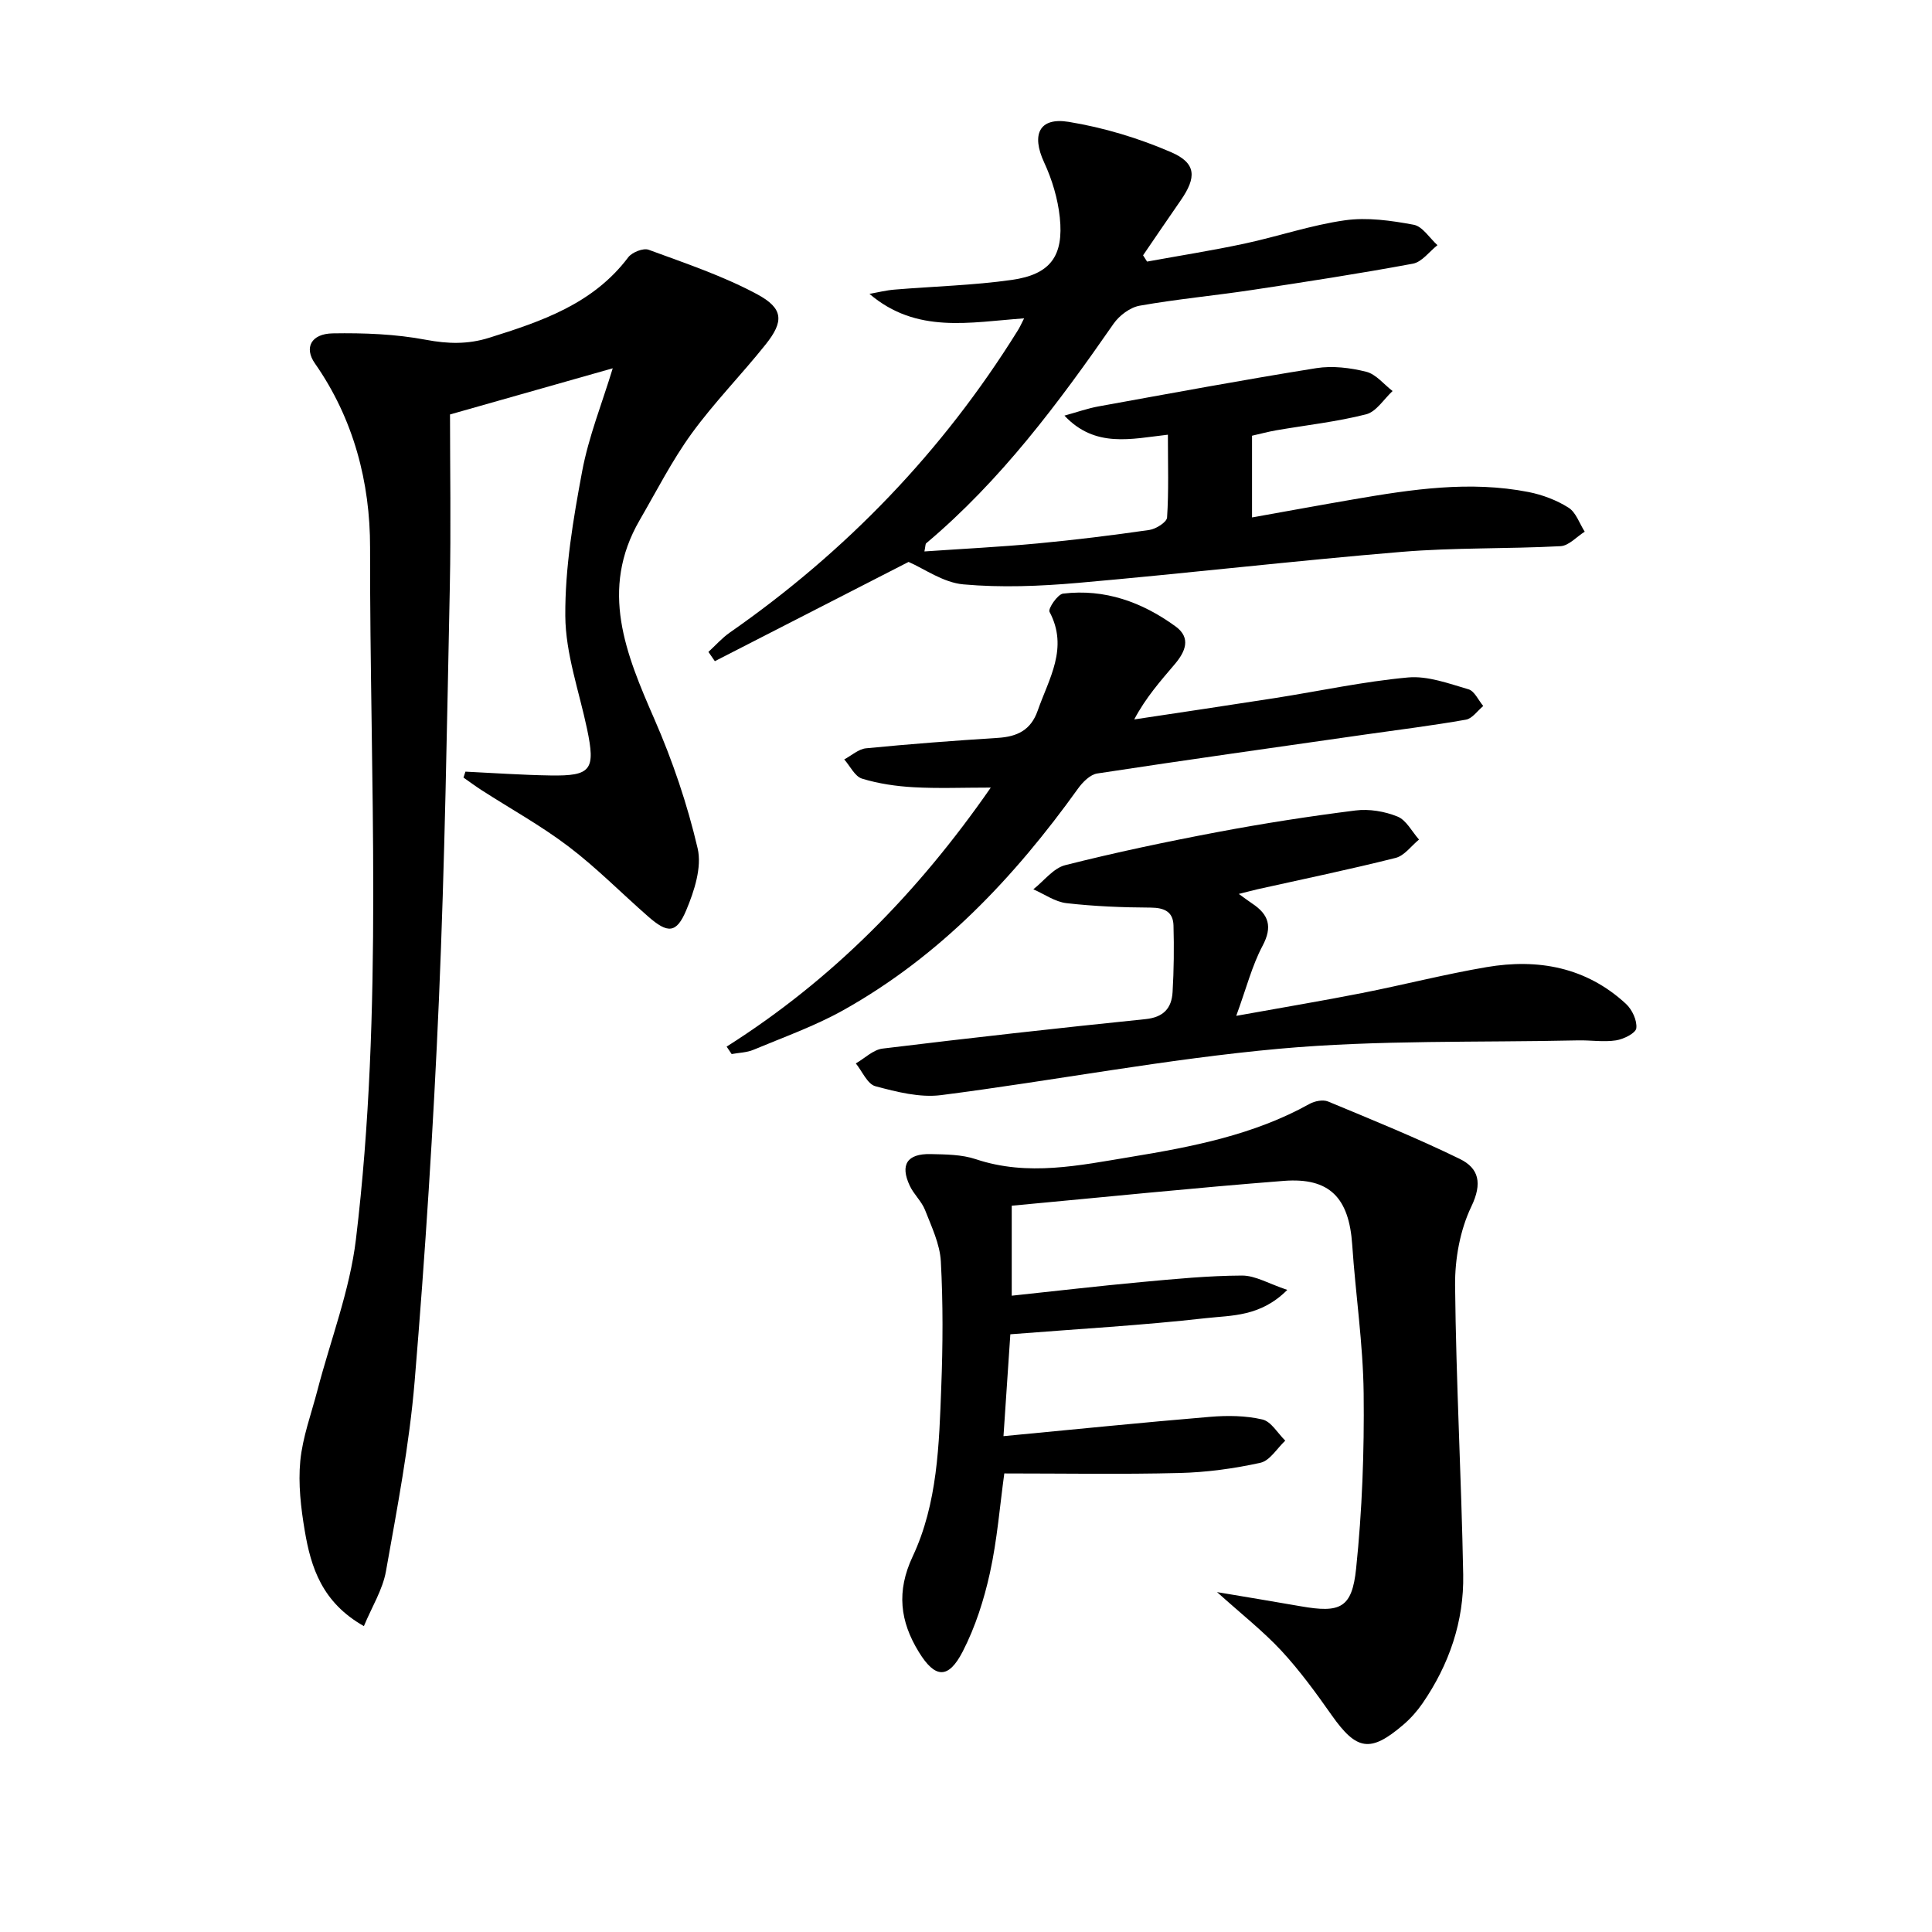
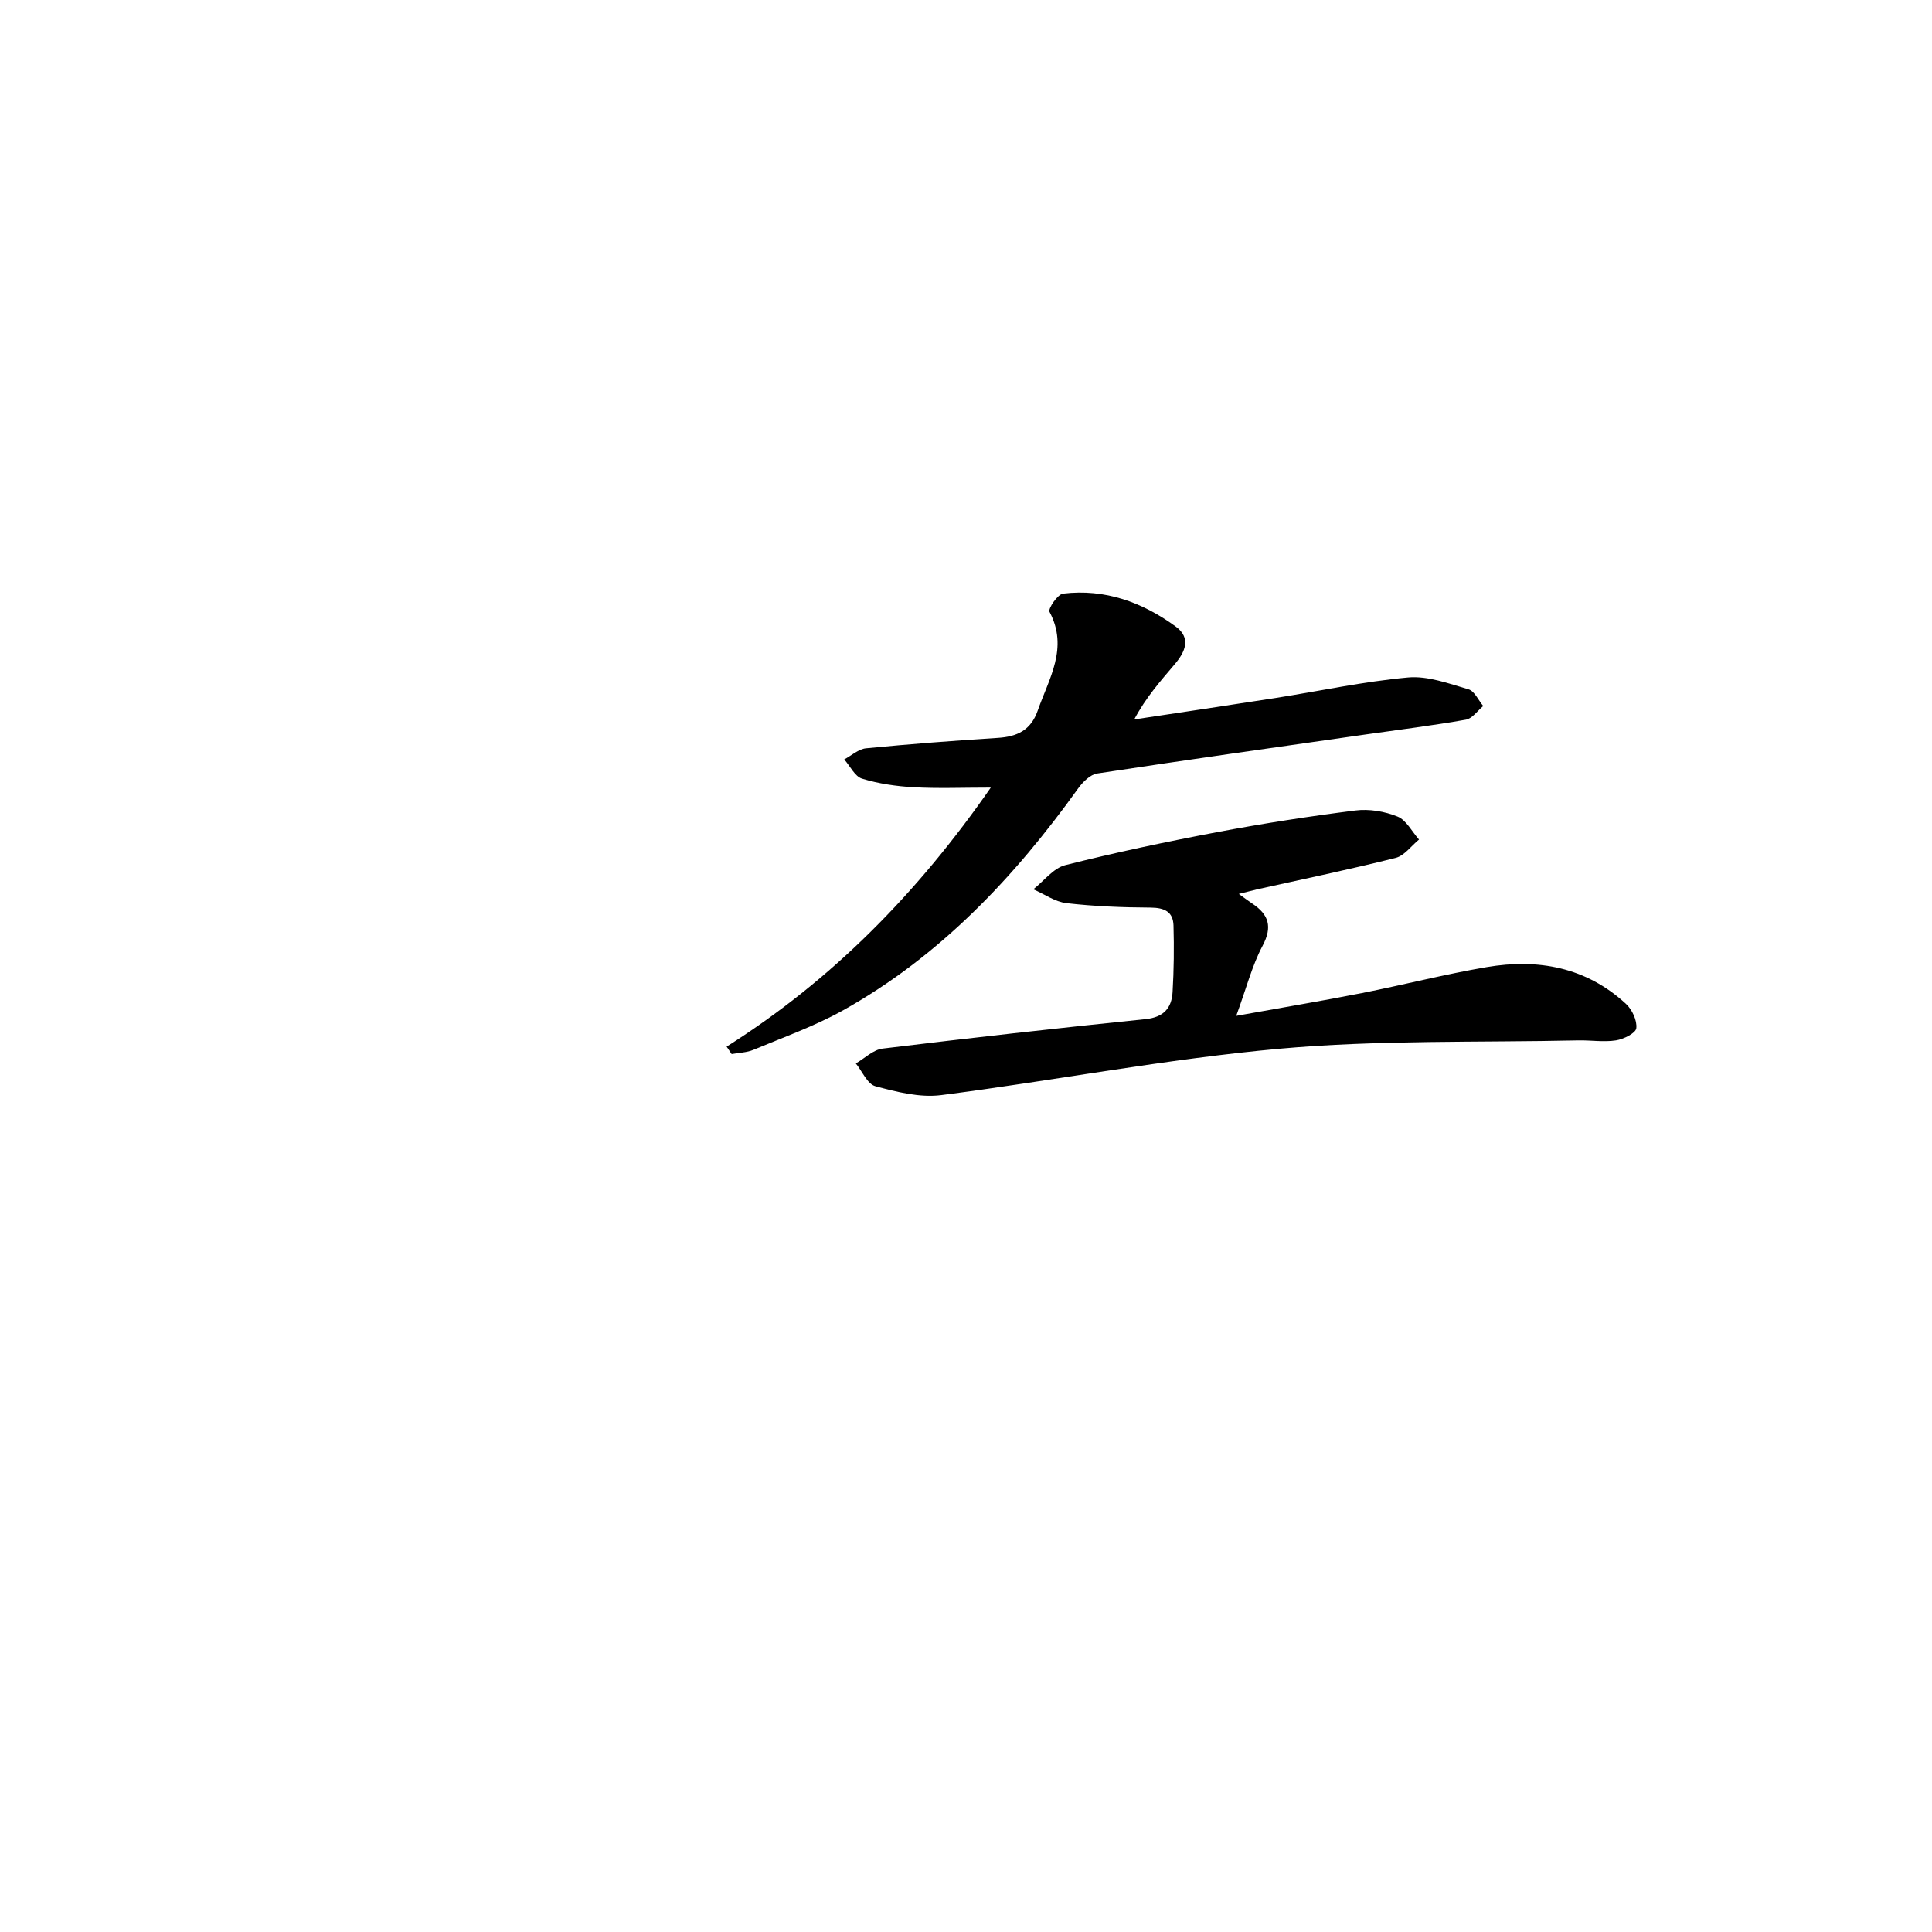
<svg xmlns="http://www.w3.org/2000/svg" enable-background="new 0 0 400 400" viewBox="0 0 400 400">
-   <path d="m96.36 159.76c5.87.28 11.73.7 17.6.79 8.45.14 9.37-1.15 7.58-9.64-1.64-7.79-4.45-15.58-4.5-23.39-.07-9.97 1.64-20.04 3.48-29.9 1.35-7.22 4.15-14.16 6.34-21.37-10.94 3.1-21.49 6.1-33.69 9.56 0 11.13.21 23.4-.04 35.67-.59 28.45-1.03 56.92-2.25 85.35-1.14 26.4-2.84 52.78-5.03 79.12-1.1 13.19-3.62 26.29-5.94 39.35-.68 3.83-2.92 7.39-4.57 11.37-8.65-4.89-10.97-12.14-12.25-19.78-.8-4.73-1.37-9.67-.92-14.4.48-4.96 2.29-9.8 3.56-14.68 2.71-10.4 6.69-20.64 7.96-31.21 5.74-47.61 2.85-95.47 2.93-143.23.02-13.49-3.4-26.66-11.42-38.13-2.27-3.24-.8-6.14 3.69-6.22 6.44-.11 13 .14 19.3 1.33 4.56.86 8.69.96 13.06-.41 10.86-3.4 21.54-7 28.82-16.67.79-1.04 3.12-1.97 4.22-1.56 7.59 2.79 15.34 5.39 22.43 9.19 5.53 2.96 5.61 5.65 1.78 10.44-4.98 6.24-10.62 11.97-15.3 18.41-4.08 5.62-7.26 11.9-10.76 17.93-8.37 14.44-2.86 27.69 3.05 41.22 3.76 8.6 6.82 17.63 8.95 26.75.91 3.91-.7 8.84-2.36 12.8-2.03 4.84-3.84 4.85-7.88 1.31-5.51-4.82-10.67-10.08-16.48-14.49-5.67-4.31-11.96-7.78-17.97-11.65-1.29-.83-2.53-1.75-3.79-2.63.13-.4.26-.81.4-1.23z" />
-   <path d="m251.98 329.63c6.24 1.05 11.78 1.96 17.32 2.93 8.16 1.43 10.62.42 11.47-7.81 1.25-12.02 1.7-24.19 1.56-36.28-.12-10.27-1.68-20.51-2.37-30.78-.66-9.7-4.67-13.94-14.18-13.2-18.69 1.46-37.34 3.38-56.31 5.14v18.63c9.06-.96 17.92-2 26.81-2.82 6.94-.64 13.91-1.32 20.86-1.35 2.77-.01 5.54 1.69 9.38 2.97-5.58 5.6-11.56 5.25-16.86 5.85-13.18 1.49-26.44 2.23-40.48 3.34-.43 6.35-.91 13.52-1.42 21.09 14.75-1.4 28.76-2.83 42.79-4 3.59-.3 7.35-.26 10.82.55 1.82.42 3.17 2.86 4.73 4.38-1.7 1.59-3.19 4.15-5.14 4.58-5.48 1.21-11.15 1.98-16.77 2.12-11.94.3-23.9.09-36.26.09-.91 6.58-1.46 13.67-2.97 20.56-1.23 5.59-3.03 11.24-5.64 16.31-2.99 5.8-5.74 5.55-9.08.11-3.91-6.36-4.67-12.56-1.29-19.77 5.18-11.02 5.48-23.19 5.93-35.14.33-8.65.38-17.34-.09-25.98-.2-3.6-1.92-7.17-3.27-10.63-.71-1.81-2.34-3.25-3.17-5.04-2.03-4.35-.55-6.64 4.32-6.54 3.14.07 6.45.08 9.37 1.06 10.79 3.61 21.47 1.27 32.06-.47 12.75-2.1 25.5-4.56 37.03-10.98 1.06-.59 2.77-.93 3.82-.5 9.15 3.8 18.36 7.54 27.26 11.88 4 1.94 4.72 5.06 2.42 9.86-2.35 4.89-3.42 10.87-3.37 16.35.2 19.95 1.31 39.9 1.68 59.85.18 9.69-2.91 18.66-8.43 26.68-1.12 1.62-2.48 3.15-3.98 4.43-6.82 5.84-9.67 5.32-14.82-1.99-3.25-4.62-6.6-9.22-10.42-13.35-3.83-4.11-8.29-7.6-13.31-12.13z" />
-   <path d="m212.03 65.91c-11.26.8-22.26 3.27-32.02-5.07 1.73-.3 3.45-.74 5.19-.88 8.1-.68 16.26-.87 24.29-2.01 7.97-1.13 10.77-4.93 9.93-12.94-.41-3.88-1.6-7.85-3.25-11.4-2.65-5.72-1.05-9.38 5.09-8.38 7.24 1.18 14.49 3.37 21.23 6.29 5.23 2.27 5.26 5.21 1.96 9.97-2.62 3.78-5.2 7.58-7.79 11.37.28.43.55.86.83 1.3 6.73-1.23 13.49-2.29 20.17-3.72 6.96-1.49 13.78-3.84 20.8-4.83 4.62-.65 9.56.05 14.22.92 1.84.34 3.3 2.76 4.93 4.23-1.68 1.32-3.21 3.48-5.08 3.83-11.09 2.06-22.25 3.78-33.4 5.46-7.71 1.16-15.5 1.88-23.17 3.24-1.99.35-4.22 2.03-5.41 3.74-11.42 16.45-23.34 32.45-38.79 45.45-.18.15-.14.57-.37 1.69 7.94-.55 15.66-.93 23.35-1.65 7.76-.73 15.51-1.68 23.23-2.8 1.37-.2 3.59-1.61 3.66-2.57.36-5.44.17-10.91.17-17.15-7.57.85-15.03 2.84-21.42-3.95 2.59-.71 4.79-1.5 7.06-1.91 15.02-2.72 30.02-5.51 45.09-7.92 3.34-.53 7.02-.08 10.34.75 2.02.51 3.65 2.61 5.45 3.99-1.81 1.67-3.38 4.29-5.48 4.82-6.09 1.55-12.4 2.24-18.61 3.31-1.62.28-3.22.72-5.01 1.12v16.92c7.24-1.29 14.17-2.57 21.11-3.76 11.98-2.06 24-3.88 36.14-1.5 2.88.57 5.82 1.68 8.28 3.24 1.55.98 2.26 3.27 3.35 4.97-1.67 1.04-3.29 2.91-5.01 3-10.96.58-21.99.27-32.92 1.18-22.35 1.86-44.63 4.46-66.97 6.42-7.88.69-15.89 1.01-23.74.31-4.19-.37-8.15-3.27-11.35-4.65-13.4 6.86-26.76 13.7-40.11 20.55-.44-.64-.89-1.28-1.33-1.92 1.47-1.34 2.8-2.87 4.42-4 24.08-16.78 44.04-37.49 59.56-62.44.43-.64.74-1.37 1.38-2.62z" />
  <path d="m256.48 185.08c1.26.9 2 1.47 2.78 1.99 3.42 2.27 4.25 4.79 2.13 8.77-2.17 4.09-3.33 8.72-5.44 14.48 9.86-1.78 17.97-3.13 26.03-4.72 8.62-1.7 17.16-3.9 25.81-5.37 10.65-1.81 20.62.01 28.84 7.6 1.28 1.18 2.34 3.44 2.15 5.05-.12 1.03-2.64 2.28-4.22 2.52-2.56.39-5.23-.06-7.86 0-20.62.46-41.34-.12-61.83 1.73-23.43 2.12-46.63 6.6-70 9.6-4.42.57-9.21-.66-13.63-1.84-1.65-.44-2.72-3.08-4.05-4.72 1.84-1.06 3.59-2.83 5.53-3.07 18.12-2.21 36.27-4.24 54.44-6.1 3.74-.38 5.41-2.26 5.61-5.59.27-4.59.32-9.2.19-13.8-.08-2.85-1.89-3.68-4.74-3.7-5.81-.03-11.65-.26-17.41-.92-2.37-.27-4.58-1.87-6.87-2.87 2.19-1.72 4.15-4.38 6.61-5 10.44-2.64 21-4.86 31.59-6.86 9.44-1.78 18.96-3.26 28.49-4.46 2.84-.36 6.05.18 8.71 1.26 1.83.74 2.99 3.12 4.45 4.76-1.6 1.31-3.02 3.34-4.84 3.8-9.47 2.38-19.05 4.37-28.59 6.49-1.08.25-2.17.55-3.88.97z" />
  <path d="m150.44 216.69c21.82-13.82 39.49-31.73 54.69-53.63-5.85 0-10.91.21-15.95-.07-3.6-.2-7.27-.73-10.7-1.78-1.5-.46-2.47-2.6-3.69-3.98 1.5-.8 2.94-2.14 4.5-2.3 9.09-.89 18.19-1.58 27.31-2.16 3.98-.25 6.82-1.58 8.24-5.63 2.32-6.65 6.44-12.97 2.45-20.47-.34-.64 1.67-3.63 2.81-3.77 8.66-1.04 16.4 1.77 23.31 6.81 3.27 2.39 1.96 5.26-.16 7.77-2.97 3.5-6.02 6.93-8.42 11.47 9.73-1.47 19.47-2.91 29.19-4.43 9.17-1.44 18.28-3.42 27.5-4.26 4.08-.37 8.42 1.26 12.51 2.45 1.25.36 2.05 2.26 3.06 3.46-1.19.98-2.27 2.6-3.59 2.83-6.86 1.21-13.77 2.07-20.67 3.05-18.55 2.66-37.12 5.26-55.65 8.09-1.47.22-3.03 1.79-3.99 3.13-13.23 18.44-28.59 34.68-48.58 45.87-5.9 3.3-12.36 5.59-18.62 8.21-1.38.58-3 .6-4.51.88-.35-.51-.7-1.02-1.04-1.54z" />
</svg>